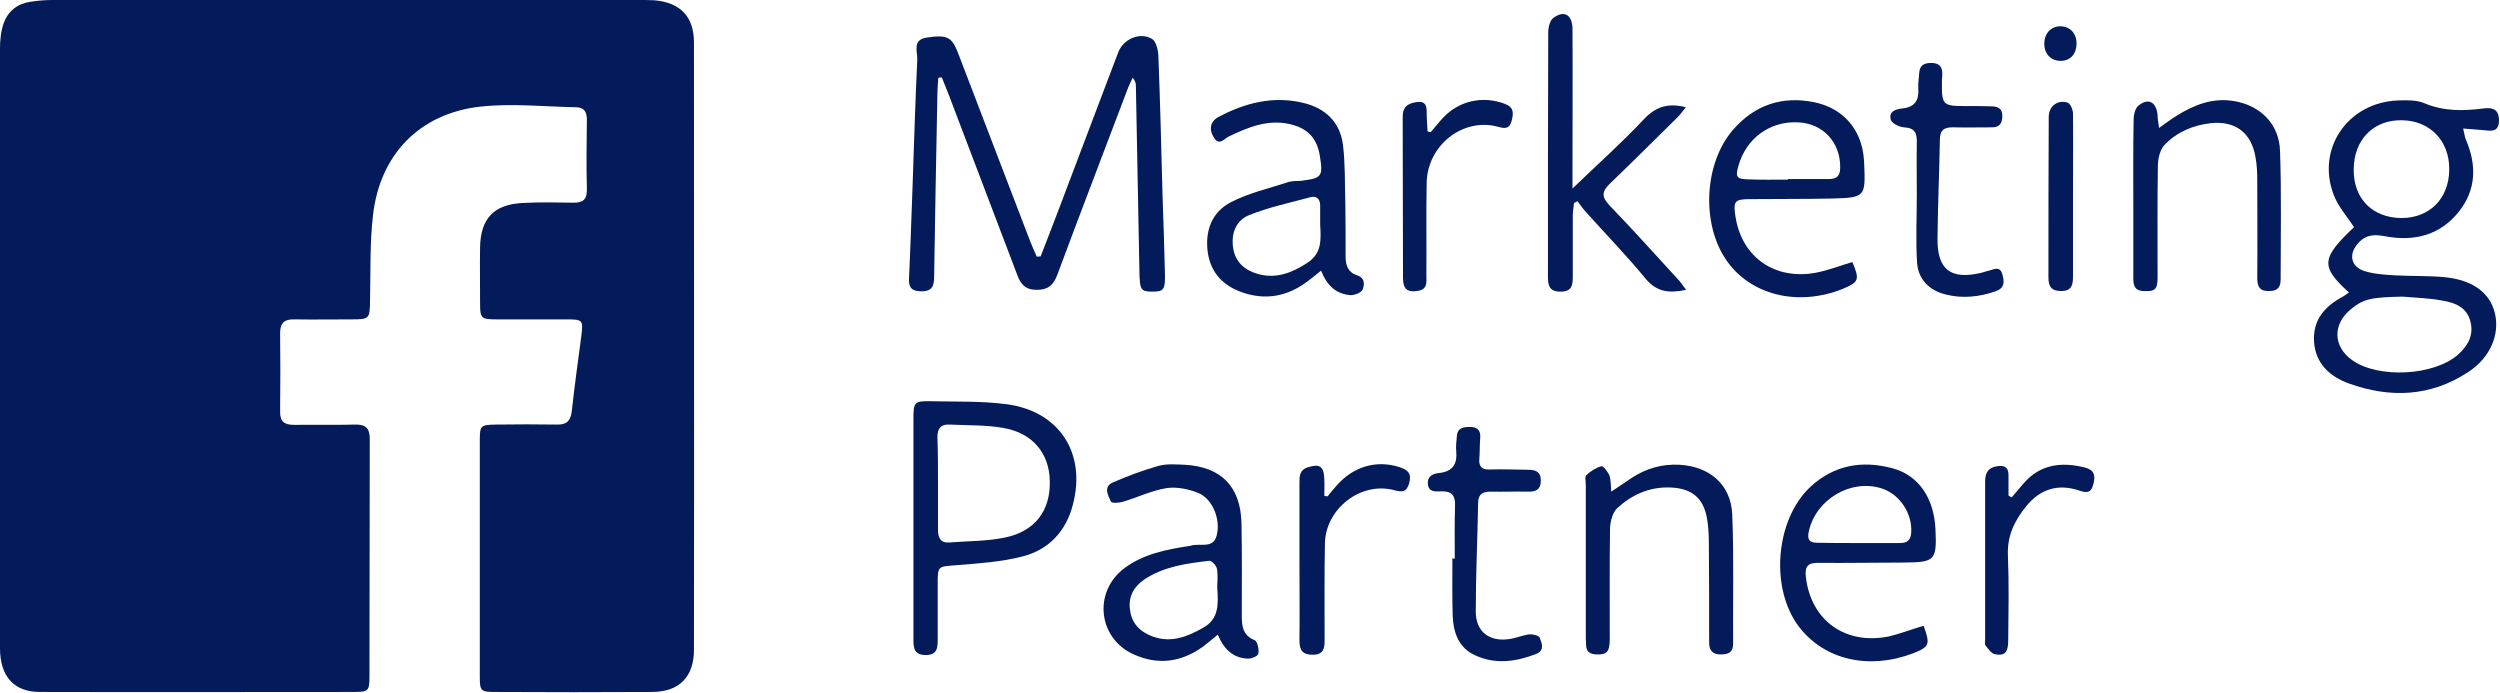
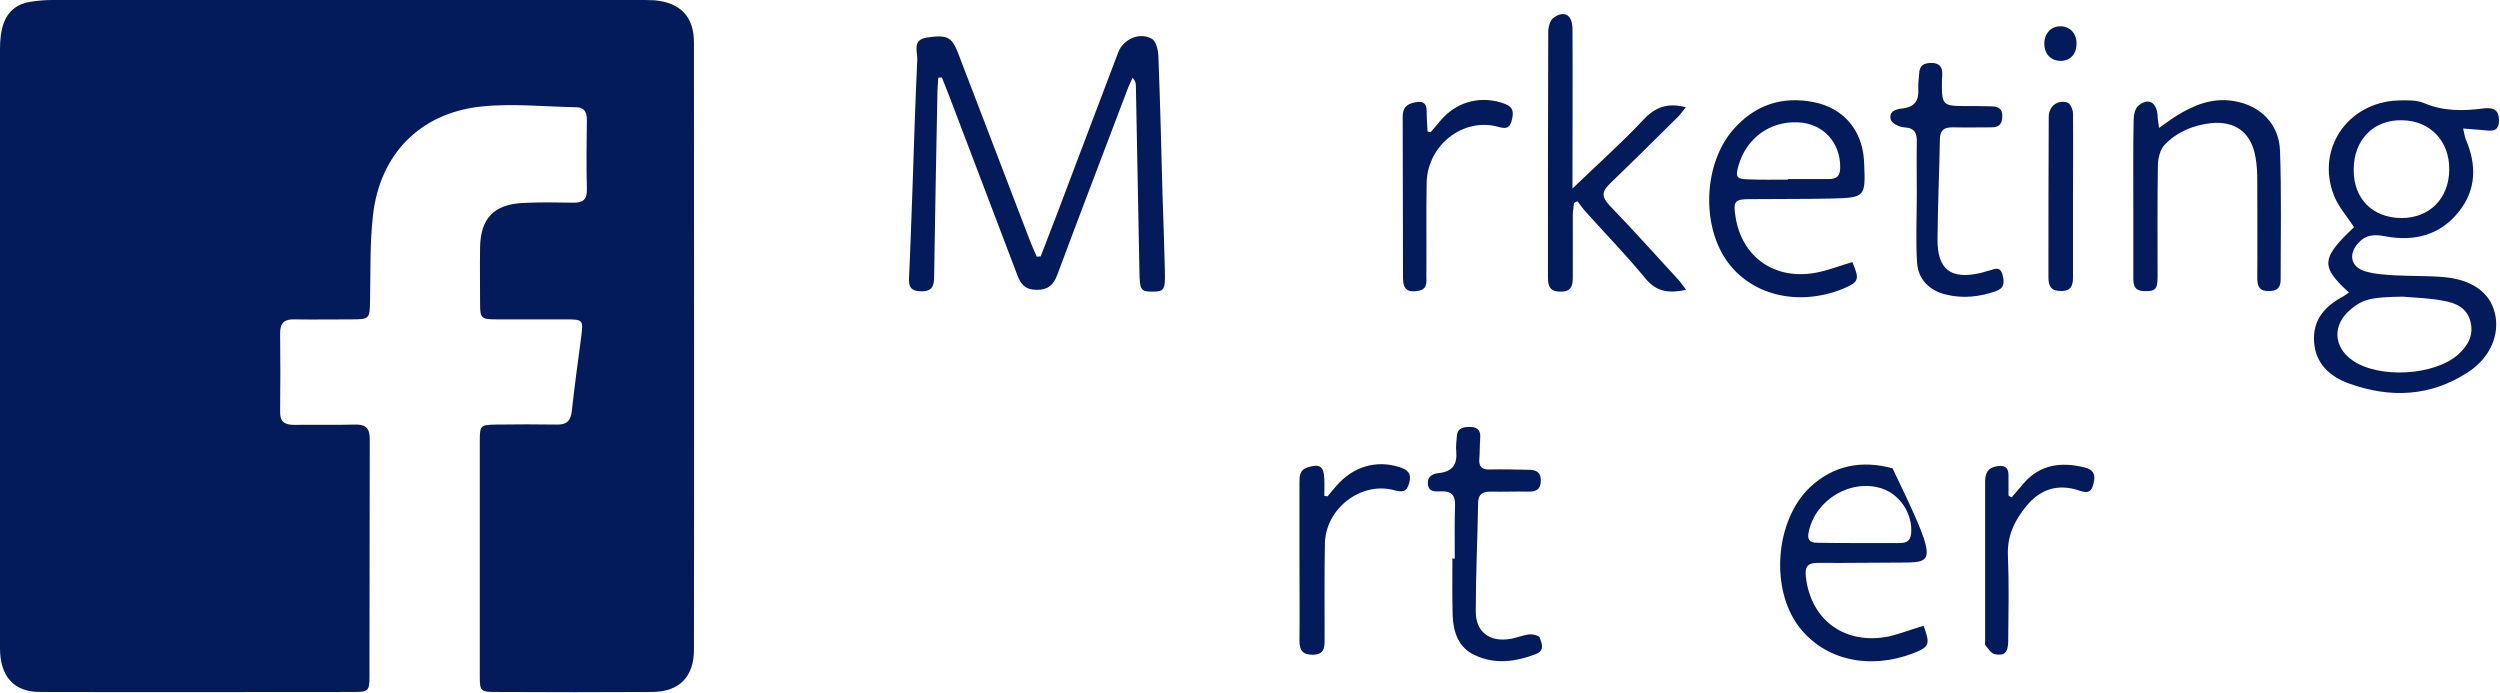
<svg xmlns="http://www.w3.org/2000/svg" width="1111" height="308" viewBox="0 0 1111 308" fill="none">
  <path d="M0 153.622C0 109.636 0 65.65 0 21.665C0 17.857 0.394 13.655 1.709 10.11C3.681 4.858 7.887 1.576 13.54 0.788C16.826 0.263 20.113 0 23.399 0C110.159 0 196.92 0 283.68 0C286.046 0 288.544 0 290.91 0.131C302.346 1.182 308.393 7.353 308.393 18.907C308.393 108.848 308.525 198.789 308.393 288.73C308.393 300.81 301.821 307.506 289.727 307.506C266.459 307.638 243.323 307.638 220.056 307.506C213.746 307.506 213.22 307.112 213.22 300.81C213.22 265.753 213.22 230.827 213.22 195.769C213.22 189.073 213.614 188.81 220.45 188.679C229.389 188.548 238.459 188.548 247.398 188.679C251.736 188.81 253.577 187.104 254.102 182.771C255.286 171.741 256.863 160.581 258.309 149.552C259.229 142.067 259.098 141.936 251.21 141.936C241.088 141.936 231.098 141.936 220.976 141.936C213.746 141.936 213.351 141.542 213.351 134.715C213.351 126.443 213.22 118.039 213.351 109.767C213.614 97.031 219.53 90.86 232.281 90.204C239.774 89.81 247.135 89.941 254.628 90.072C259.098 90.204 260.938 88.628 260.807 84.032C260.544 73.791 260.675 63.418 260.807 53.177C260.807 49.763 259.624 47.662 255.943 47.662C241.746 47.4 227.417 45.824 213.351 47.4C186.403 50.419 168.788 68.802 165.765 95.587C164.319 108.192 164.713 120.928 164.45 133.533C164.319 141.805 164.187 141.936 155.906 141.936C147.624 141.936 139.211 142.067 130.929 141.936C126.591 141.805 124.488 143.249 124.488 147.976C124.619 159.53 124.619 171.216 124.488 182.771C124.356 187.497 126.46 188.81 130.798 188.81C139.737 188.679 148.807 188.942 157.746 188.679C162.478 188.548 164.319 190.255 164.319 195.113C164.187 230.301 164.319 265.621 164.187 300.81C164.187 306.981 163.661 307.506 157.352 307.506C110.948 307.506 64.413 307.638 18.009 307.506C6.31 307.638 0 300.679 0 288.074C0 243.3 0 198.395 0 153.622Z" fill="#031A5B" />
  <path d="M462.459 113.969C464.956 107.535 467.454 100.97 469.952 94.537C478.891 70.771 487.961 47.006 496.9 23.372C499.135 17.332 506.628 14.049 512.017 17.332C513.726 18.382 514.646 22.059 514.778 24.685C515.567 45.299 516.092 65.782 516.618 86.396C517.013 97.819 517.407 109.111 517.67 120.534C517.933 128.937 517.275 129.594 512.017 129.594C507.022 129.594 506.496 128.806 506.365 120.928C505.839 93.355 505.313 65.782 504.787 38.209C504.787 37.158 504.656 36.108 503.341 34.532C502.552 36.37 501.632 38.077 500.975 39.916C490.59 67.357 480.074 94.668 469.82 122.241C468.111 126.705 465.745 128.806 460.75 128.806C455.492 128.806 453.52 126.18 451.942 121.847C441.952 95.456 431.83 69.064 421.839 42.673C420.787 39.916 419.604 37.158 418.553 34.401C418.027 34.401 417.501 34.532 416.975 34.532C416.844 37.027 416.581 39.39 416.581 41.885C416.055 68.802 415.529 95.718 415.135 122.635C415.135 126.574 414.609 129.463 409.614 129.463C405.407 129.463 403.698 128.018 403.961 123.685C404.618 110.161 405.013 96.637 405.539 82.982C406.196 64.206 406.722 45.43 407.642 26.523C407.773 22.978 405.276 17.594 411.98 16.675C420.919 15.362 423.022 16.413 425.783 23.634C436.431 51.47 447.078 79.174 457.726 107.01C458.647 109.374 459.698 111.737 460.75 114.1C461.276 113.969 461.801 113.969 462.459 113.969Z" fill="#031A5B" />
  <path d="M1043.88 129.988C1031.13 118.433 1031.53 114.757 1046.12 100.97C1043.1 96.243 1039.15 91.91 1037.18 86.79C1029.16 66.307 1043.23 45.561 1065.57 44.642C1069.52 44.511 1073.72 44.38 1077.27 45.824C1085.95 49.5 1094.63 49.369 1103.7 48.187C1107.25 47.793 1110.27 48.187 1110.53 52.914C1110.66 56.459 1109.61 58.429 1105.67 58.035C1102.25 57.641 1098.83 57.51 1094.63 57.116C1095.15 59.217 1095.28 60.661 1095.81 61.974C1100.67 73.266 1100.54 84.295 1092.65 94.143C1084.37 104.515 1072.94 107.404 1060.18 105.041C1055.45 104.121 1051.64 104.121 1048.22 107.798C1043.49 112.787 1044.54 118.565 1050.98 120.534C1055.32 121.847 1060.05 122.11 1064.52 122.372C1071.75 122.766 1078.98 122.504 1086.21 123.16C1098.7 124.342 1106.46 129.988 1108.69 139.047C1111.06 148.501 1106.72 159.005 1096.73 165.439C1080.03 176.337 1062.16 176.993 1043.88 170.428C1035.47 167.408 1029.03 161.631 1028.37 151.915C1027.72 142.067 1033.24 136.028 1041.39 131.695C1042.04 131.301 1042.7 130.775 1043.88 129.988ZM1067.68 131.826C1053.61 132.088 1050.19 132.876 1044.67 137.472C1036.52 144.168 1036.79 154.016 1045.33 160.056C1056.9 168.327 1081.74 167.014 1092.39 157.561C1096.73 153.622 1099.36 149.026 1097.91 143.118C1096.47 136.815 1091.34 134.583 1085.82 133.664C1079.9 132.482 1073.86 132.351 1067.68 131.826ZM1045.99 75.367C1045.86 88.234 1054.27 96.769 1067.15 96.9C1079.77 96.9 1088.32 88.234 1088.45 75.367C1088.58 62.63 1079.9 53.571 1067.41 53.439C1054.79 53.177 1045.99 62.105 1045.99 75.367Z" fill="#031A5B" />
-   <path d="M405.933 234.634C405.933 218.484 405.933 202.334 405.933 186.053C405.933 178.7 406.327 178.175 413.82 178.306C424.994 178.569 436.167 178.175 447.21 179.619C470.74 182.639 482.834 201.415 476.787 224.262C473.763 236.079 466.139 244.219 454.571 247.239C444.975 249.734 434.853 250.39 424.862 251.178C416.843 251.835 416.712 251.441 416.712 259.319C416.712 267.46 416.712 275.469 416.712 283.61C416.712 287.417 416.843 291.225 411.191 291.094C405.933 290.962 405.933 287.549 405.933 283.872C405.933 267.46 405.933 251.047 405.933 234.634ZM416.843 214.414C416.843 221.373 416.843 228.463 416.843 235.422C416.843 239.099 418.026 241.462 422.102 241.068C430.383 240.412 438.796 240.543 446.815 238.836C459.961 236.079 466.796 226.888 466.533 214.02C466.402 201.415 458.909 192.356 445.632 190.123C437.876 188.81 429.989 189.073 422.102 188.679C418.158 188.417 416.58 190.386 416.58 194.194C416.843 200.89 416.843 207.586 416.843 214.414Z" fill="#031A5B" />
  <path d="M698.814 83.77C709.988 73.003 720.636 63.55 730.363 53.177C735.622 47.531 741.143 45.561 749.161 47.662C747.847 49.369 746.795 50.813 745.481 52.126C735.49 61.974 725.631 71.822 715.509 81.538C711.96 84.952 711.565 87.315 715.115 91.123C725.631 102.021 735.622 113.181 745.875 124.342C747.058 125.524 747.847 126.968 749.293 128.806C741.8 130.382 736.279 129.856 731.284 123.817C722.87 113.575 713.537 103.99 704.598 94.011C703.284 92.567 702.232 90.991 701.049 89.416C700.523 89.678 699.997 89.941 699.471 90.204C699.34 92.042 698.946 93.88 698.946 95.587C698.946 104.778 698.946 113.969 698.946 123.16C698.946 126.837 698.42 129.594 693.687 129.594C688.692 129.725 687.903 127.099 687.903 123.029C687.903 86.79 687.903 50.419 688.035 14.181C688.035 12.08 688.823 9.06 690.269 8.009C695.133 4.333 698.814 6.565 698.814 12.999C698.946 34.138 698.814 55.409 698.814 76.548C698.814 78.649 698.814 80.881 698.814 83.77Z" fill="#031A5B" />
-   <path d="M587.078 120.271C584.449 122.372 582.609 123.948 580.768 125.261C572.092 131.695 562.496 133.533 552.243 129.988C543.698 127.099 538.046 121.322 536.731 112.131C535.416 102.546 538.571 94.143 547.116 89.81C555.003 85.739 563.811 83.77 572.224 81.013C574.064 80.356 576.167 80.487 578.139 80.356C587.473 79.174 587.998 78.518 586.552 69.327C585.238 61.317 581.163 56.984 573.144 55.146C563.285 52.914 554.609 56.591 546.064 60.661C544.092 61.58 541.858 64.994 539.492 61.186C537.125 57.51 537.783 53.833 541.726 51.864C553.426 45.693 565.782 42.541 579.059 45.693C589.05 48.056 595.491 54.227 596.806 64.337C597.857 72.741 597.595 81.275 597.857 89.81C597.989 97.95 597.989 105.96 597.989 114.1C597.989 117.908 599.041 121.059 603.116 122.372C606.533 123.423 606.533 126.443 605.482 128.806C604.825 130.119 602.064 131.169 600.224 131.169C593.651 130.644 589.707 126.836 587.078 120.271ZM586.684 99.788C586.684 97.425 586.684 94.405 586.684 91.385C586.684 88.759 585.369 86.921 582.609 87.578C573.407 90.072 563.942 92.042 555.135 95.587C549.219 97.95 546.984 103.859 548.036 110.424C549.088 116.726 553.426 120.271 559.341 121.847C567.36 123.948 574.196 121.191 580.9 116.858C587.473 112.656 587.078 106.616 586.684 99.788Z" fill="#031A5B" />
  <path d="M823.171 116.464C826.589 124.342 826.063 125.392 818.833 128.412C798.721 136.421 777.688 131.038 767.04 115.413C755.998 99.132 757.312 72.478 770.195 57.641C779.791 46.612 792.016 42.541 806.213 45.43C819.096 48.056 827.246 57.51 828.298 70.508C828.298 71.165 828.429 71.822 828.429 72.478C829.087 87.578 828.955 87.84 813.838 88.234C801.744 88.497 789.782 88.365 777.688 88.497C770.852 88.497 770.195 89.416 771.246 96.243C774.007 114.232 788.599 124.604 807.002 121.191C812.523 120.14 817.782 118.039 823.171 116.464ZM794.514 79.831C794.514 79.7 794.514 79.7 794.514 79.568C800.561 79.568 806.739 79.568 812.786 79.568C816.336 79.568 817.782 78.124 817.782 74.448C817.913 63.287 810.157 54.752 798.852 54.358C786.364 53.833 775.979 61.58 772.561 73.66C771.115 78.649 771.772 79.568 776.768 79.7C782.683 79.962 788.599 79.831 794.514 79.831Z" fill="#031A5B" />
-   <path d="M854.852 278.095C857.875 286.367 857.481 287.417 850.251 290.306C830.664 297.79 810.946 293.326 799.641 278.751C786.495 261.814 788.861 231.221 804.373 216.515C814.89 206.667 827.509 204.435 841.049 208.112C852.749 211.263 859.453 221.504 860.11 235.028C860.767 249.077 859.979 249.865 846.176 249.997C833.425 249.997 820.805 250.259 808.054 250.128C803.321 250.128 802.007 251.704 802.533 256.43C804.767 275.732 820.016 286.761 839.472 282.822C844.467 281.64 849.462 279.671 854.852 278.095ZM825.8 241.331C831.979 241.331 838.026 241.331 844.204 241.331C847.227 241.331 849.068 240.412 849.331 236.867C849.988 228.332 844.335 219.666 836.185 217.04C822.514 212.707 807.002 221.898 803.847 236.079C803.059 239.493 803.847 241.199 807.528 241.199C813.575 241.331 819.753 241.331 825.8 241.331Z" fill="#031A5B" />
-   <path d="M541.2 282.034C538.44 284.266 536.468 285.973 534.365 287.549C524.9 294.245 514.646 295.689 503.867 290.831C487.961 283.741 485.726 263.127 499.529 252.623C508.074 246.189 518.196 244.219 528.449 242.644C528.712 242.644 528.844 242.644 529.106 242.512C533.05 241.199 539.097 244.088 540.675 238.048C542.646 230.695 538.703 221.504 532.393 219.01C528.055 217.303 522.928 216.252 518.459 216.909C511.886 217.959 505.708 220.979 499.135 222.949C497.426 223.474 494.139 223.736 493.745 222.949C492.431 220.191 490.196 216.384 494.534 214.414C501.107 211.526 507.811 209.031 514.778 207.061C518.459 206.011 522.665 206.405 526.477 206.536C542.646 207.455 551.322 216.121 551.717 232.534C551.98 246.058 551.848 259.713 551.848 273.237C551.848 278.095 552.111 282.297 557.632 284.529C558.815 285.054 559.604 288.73 559.21 290.569C558.947 291.619 555.792 292.932 554.083 292.669C547.905 292.275 543.829 288.468 541.2 282.034ZM540.937 261.157C540.937 258.925 541.332 255.774 540.806 252.754C540.543 251.31 538.44 249.078 537.388 249.209C527.398 250.391 517.276 251.704 508.6 257.481C503.867 260.632 501.369 265.227 502.158 270.873C502.815 276.913 506.496 280.721 512.149 282.822C520.299 285.842 527.398 283.084 534.628 279.014C541.726 275.075 541.463 268.641 540.937 261.157Z" fill="#031A5B" />
+   <path d="M854.852 278.095C857.875 286.367 857.481 287.417 850.251 290.306C830.664 297.79 810.946 293.326 799.641 278.751C786.495 261.814 788.861 231.221 804.373 216.515C814.89 206.667 827.509 204.435 841.049 208.112C860.767 249.077 859.979 249.865 846.176 249.997C833.425 249.997 820.805 250.259 808.054 250.128C803.321 250.128 802.007 251.704 802.533 256.43C804.767 275.732 820.016 286.761 839.472 282.822C844.467 281.64 849.462 279.671 854.852 278.095ZM825.8 241.331C831.979 241.331 838.026 241.331 844.204 241.331C847.227 241.331 849.068 240.412 849.331 236.867C849.988 228.332 844.335 219.666 836.185 217.04C822.514 212.707 807.002 221.898 803.847 236.079C803.059 239.493 803.847 241.199 807.528 241.199C813.575 241.331 819.753 241.331 825.8 241.331Z" fill="#031A5B" />
  <path d="M959.49 56.853C962.644 54.621 964.879 52.914 967.245 51.47C975.001 46.612 983.283 43.329 992.748 44.905C1004.58 46.874 1012.86 55.146 1013.25 67.095C1013.91 86.133 1013.52 105.172 1013.52 124.211C1013.52 127.756 1012.07 129.331 1008.39 129.331C1004.32 129.463 1003.13 127.493 1003.13 123.685C1003.26 109.242 1003.13 94.799 1003.13 80.356C1003.13 76.811 1003 73.397 1002.34 69.852C1000.5 58.954 993.405 53.571 982.363 54.752C974.475 55.672 967.377 58.691 961.987 64.337C960.015 66.307 959.095 70.115 958.964 73.135C958.701 89.81 958.832 106.354 958.832 123.029C958.832 128.806 957.649 129.594 952.391 129.331C948.316 129.069 948.053 126.443 948.053 123.423C948.053 113.838 948.053 104.122 948.053 94.537C948.053 80.75 947.921 66.963 948.184 53.177C948.184 51.076 948.842 48.056 950.419 46.874C954.757 43.329 958.306 45.43 958.832 51.076C958.832 52.652 959.095 54.096 959.49 56.853Z" fill="#031A5B" />
-   <path d="M716.035 218.484C719.848 215.99 722.477 214.151 725.237 212.313C731.679 208.112 738.646 206.142 746.402 206.536C759.678 207.324 769.143 215.202 769.8 228.463C770.589 247.633 770.063 266.934 770.195 286.104C770.195 289.912 768.092 290.831 764.674 290.831C760.993 290.831 759.547 288.993 759.547 285.579C759.547 271.136 759.547 256.693 759.416 242.25C759.416 238.311 759.284 234.372 758.627 230.564C757.049 221.242 751.791 217.04 742.458 216.646C733.125 216.252 725.237 219.797 718.665 225.837C716.693 227.675 715.641 231.614 715.51 234.503C715.247 250.916 715.378 267.328 715.378 283.741C715.378 289.781 714.064 290.962 709.463 290.831C706.571 290.7 704.862 289.649 704.862 286.498C704.862 285.448 704.73 284.266 704.73 283.216C704.73 260.632 704.73 238.179 704.73 215.596C704.73 214.02 704.204 211.919 704.993 211.132C706.834 209.425 709.2 207.849 711.697 207.193C712.486 206.93 714.458 209.687 715.247 211.263C715.904 213.364 715.773 215.333 716.035 218.484Z" fill="#031A5B" />
  <path d="M646.495 248.29C646.495 240.412 646.364 232.534 646.627 224.656C646.758 220.191 645.181 218.222 640.58 218.353C638.214 218.353 634.927 219.01 634.533 215.071C634.27 211.526 636.899 210.475 639.528 210.213C645.575 209.556 647.678 206.273 647.152 200.496C646.89 198.395 647.284 196.163 647.415 193.931C647.678 189.992 650.439 189.73 653.594 189.73C657.143 189.861 658.063 191.83 657.8 194.85C657.537 197.87 657.669 201.021 657.406 204.041C657.143 207.455 658.721 208.768 662.007 208.637C667.659 208.506 673.443 208.637 679.096 208.768C682.119 208.768 684.749 209.425 684.749 213.495C684.749 217.697 682.382 218.616 678.833 218.484C673.312 218.353 667.922 218.616 662.401 218.484C658.983 218.484 657.012 219.535 656.88 223.211C656.617 239.361 655.829 255.511 655.829 271.793C655.829 280.721 661.875 285.317 670.683 284.004C673.706 283.61 676.598 282.297 679.622 281.903C681.199 281.771 683.828 282.428 684.223 283.347C685.143 285.71 686.589 288.993 682.777 290.569C673.706 294.114 664.373 295.427 655.303 291.094C648.204 287.811 645.838 280.984 645.575 273.631C645.312 265.096 645.444 256.562 645.444 248.027C645.838 248.29 646.232 248.29 646.495 248.29Z" fill="#031A5B" />
  <path d="M851.828 86.396C851.828 78.78 851.697 71.034 851.828 63.418C851.96 59.217 851.039 56.853 846.176 56.591C844.072 56.459 840.786 54.884 840.26 53.177C839.208 49.369 842.758 48.45 845.518 48.187C851.039 47.531 852.88 44.511 852.485 39.259C852.354 37.158 852.748 34.926 852.88 32.694C853.011 28.886 855.114 27.967 858.532 27.967C861.819 28.098 863.265 29.674 863.133 32.956C863.133 33.613 863.133 34.27 863.002 34.926C862.87 47.137 862.87 47.137 874.833 47.137C878.382 47.137 881.8 47.137 885.349 47.268C888.11 47.4 889.95 48.45 889.819 51.601C889.819 54.752 888.635 56.591 885.218 56.591C879.565 56.591 873.781 56.722 868.129 56.591C864.053 56.459 862.082 57.772 862.082 62.105C861.819 76.811 861.161 91.385 861.03 106.091C860.898 119.746 866.814 124.342 880.091 121.322C881.405 121.059 882.589 120.534 883.903 120.271C886.401 119.615 888.898 118.039 889.95 122.241C890.87 125.786 890.607 128.149 886.795 129.463C879.565 131.957 872.204 132.745 864.842 130.907C857.481 129.2 852.485 124.21 851.96 116.858C851.302 107.01 851.828 96.637 851.828 86.396Z" fill="#031A5B" />
  <path d="M589.97 220.585C591.284 219.01 592.599 217.303 594.045 215.727C601.406 207.324 611.66 204.304 621.913 207.586C625.594 208.768 627.434 210.344 626.251 214.677C625.068 218.878 623.096 218.747 619.547 217.828C604.824 213.889 589.049 225.969 588.787 241.593C588.524 255.774 588.655 269.954 588.655 284.266C588.655 287.68 588.524 290.831 583.66 290.962C579.059 291.094 577.481 289.124 577.481 284.791C577.613 272.712 577.481 260.763 577.481 248.684C577.481 237.26 577.481 225.969 577.481 214.545C577.481 211.657 577.481 208.899 581.031 207.718C586.42 206.011 588.261 207.061 588.524 212.838C588.655 215.333 588.524 217.828 588.524 220.323C588.918 220.454 589.444 220.585 589.97 220.585Z" fill="#031A5B" />
  <path d="M635.848 58.691C637.688 56.59 639.397 54.358 641.369 52.258C648.599 44.642 658.984 42.541 668.58 46.086C672.918 47.662 672.655 50.288 671.735 53.833C670.683 57.51 668.58 57.116 665.688 56.328C650.176 52.126 634.402 64.469 634.007 81.144C633.744 94.93 634.007 108.717 633.876 122.503C633.876 125.129 634.533 128.412 630.458 129.2C625.594 130.119 623.491 128.675 623.491 123.423C623.359 99.526 623.491 75.76 623.359 51.864C623.359 47.662 625.331 46.086 629.143 45.43C632.693 44.773 634.007 46.086 634.007 49.5C634.007 52.52 634.27 55.409 634.402 58.429C634.664 58.56 635.322 58.691 635.848 58.691Z" fill="#031A5B" />
  <path d="M894.025 220.979C895.866 218.878 897.575 216.777 899.415 214.677C906.776 206.273 916.11 205.223 926.363 207.718C930.57 208.768 931.358 211.132 930.307 215.071C929.255 219.535 926.889 219.01 923.471 217.828C914.401 214.939 906.645 217.434 900.598 224.787C895.34 231.221 891.922 238.048 892.316 246.845C892.842 259.45 892.579 272.186 892.448 284.791C892.448 290.043 890.739 291.619 886.401 290.7C884.823 290.306 883.509 288.205 882.326 286.761C881.931 286.367 882.194 285.448 882.194 284.791C882.194 261.157 882.194 237.654 882.194 214.02C882.194 210.081 883.509 207.849 887.452 207.193C890.739 206.667 892.579 207.586 892.579 211.132C892.579 214.151 892.579 217.171 892.579 220.191C892.974 220.585 893.499 220.848 894.025 220.979Z" fill="#031A5B" />
  <path d="M921.236 87.052C921.236 99.001 921.236 111.08 921.236 123.029C921.236 126.705 920.579 129.331 915.978 129.331C911.509 129.331 910.326 127.23 910.326 123.291C910.326 99.526 910.326 75.761 910.457 51.995C910.457 47.268 914.269 44.248 918.739 45.561C920.053 45.955 921.236 48.713 921.236 50.419C921.368 62.63 921.236 74.841 921.236 87.052Z" fill="#031A5B" />
  <path d="M922.814 19.301C922.814 24.028 920.053 27.048 915.715 27.048C911.509 27.048 908.485 24.028 908.485 19.433C908.485 14.968 911.377 11.686 915.584 11.686C919.922 11.686 922.814 14.837 922.814 19.301Z" fill="#031A5B" />
</svg>